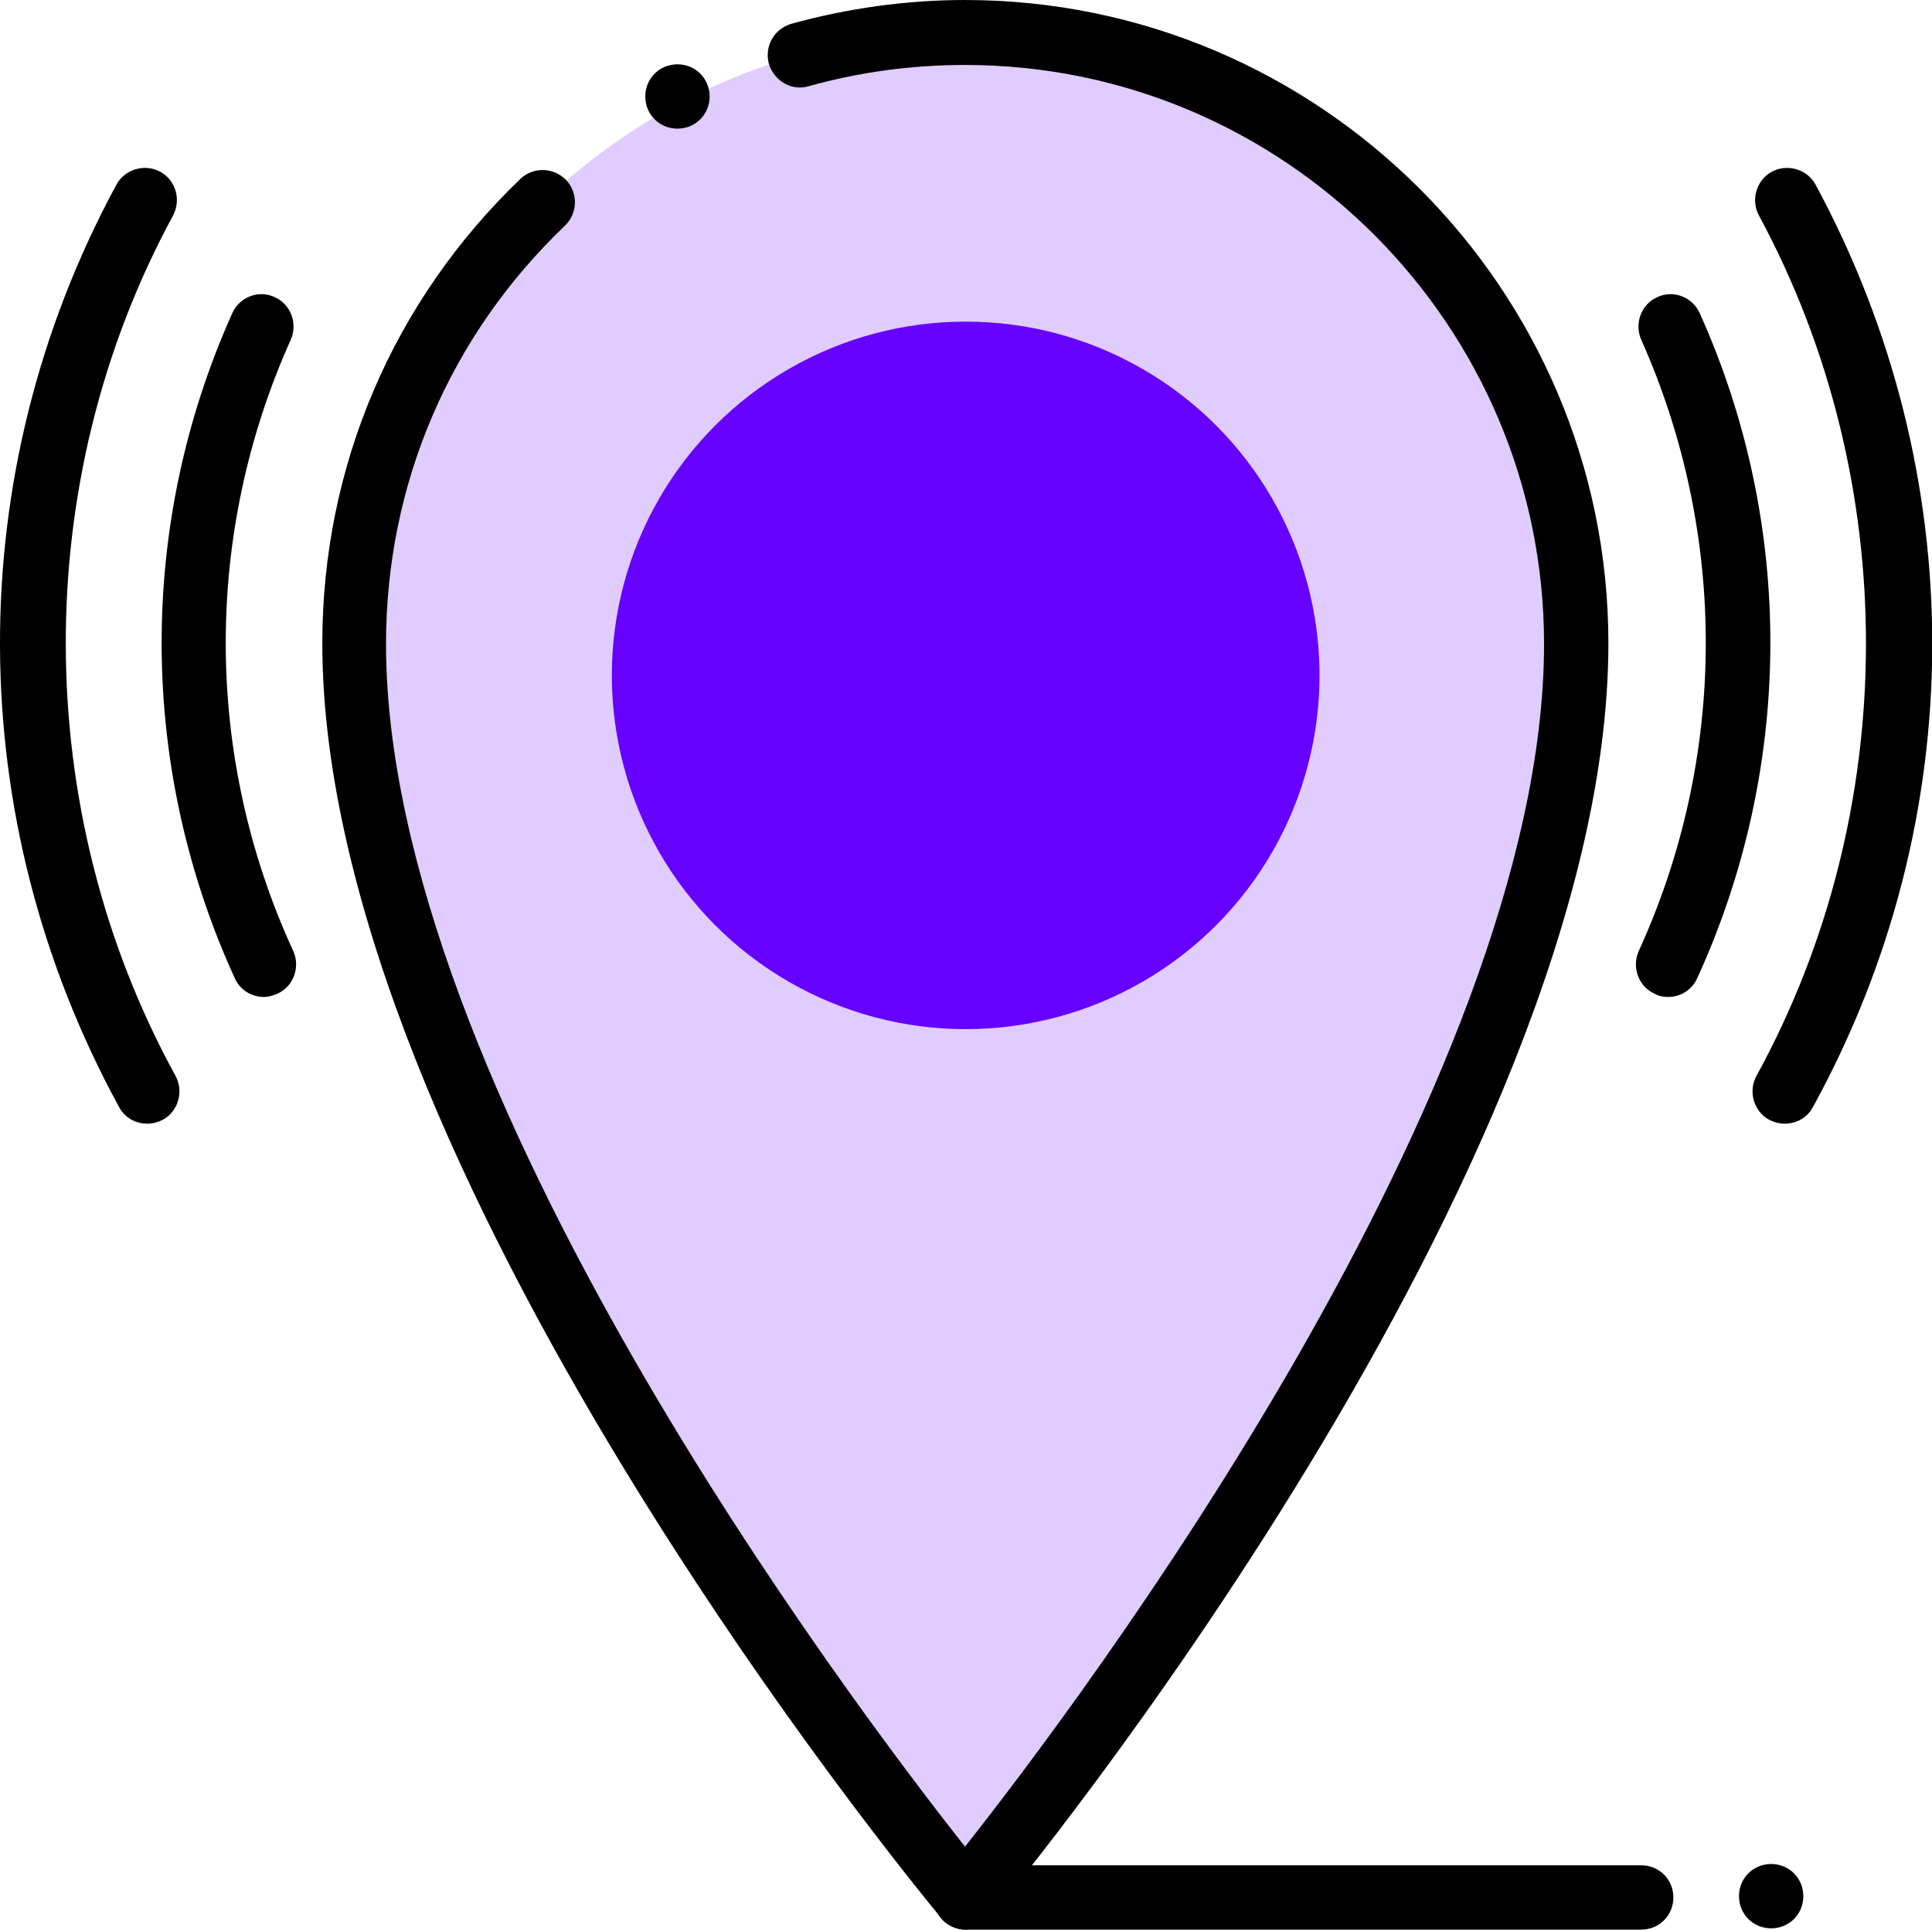
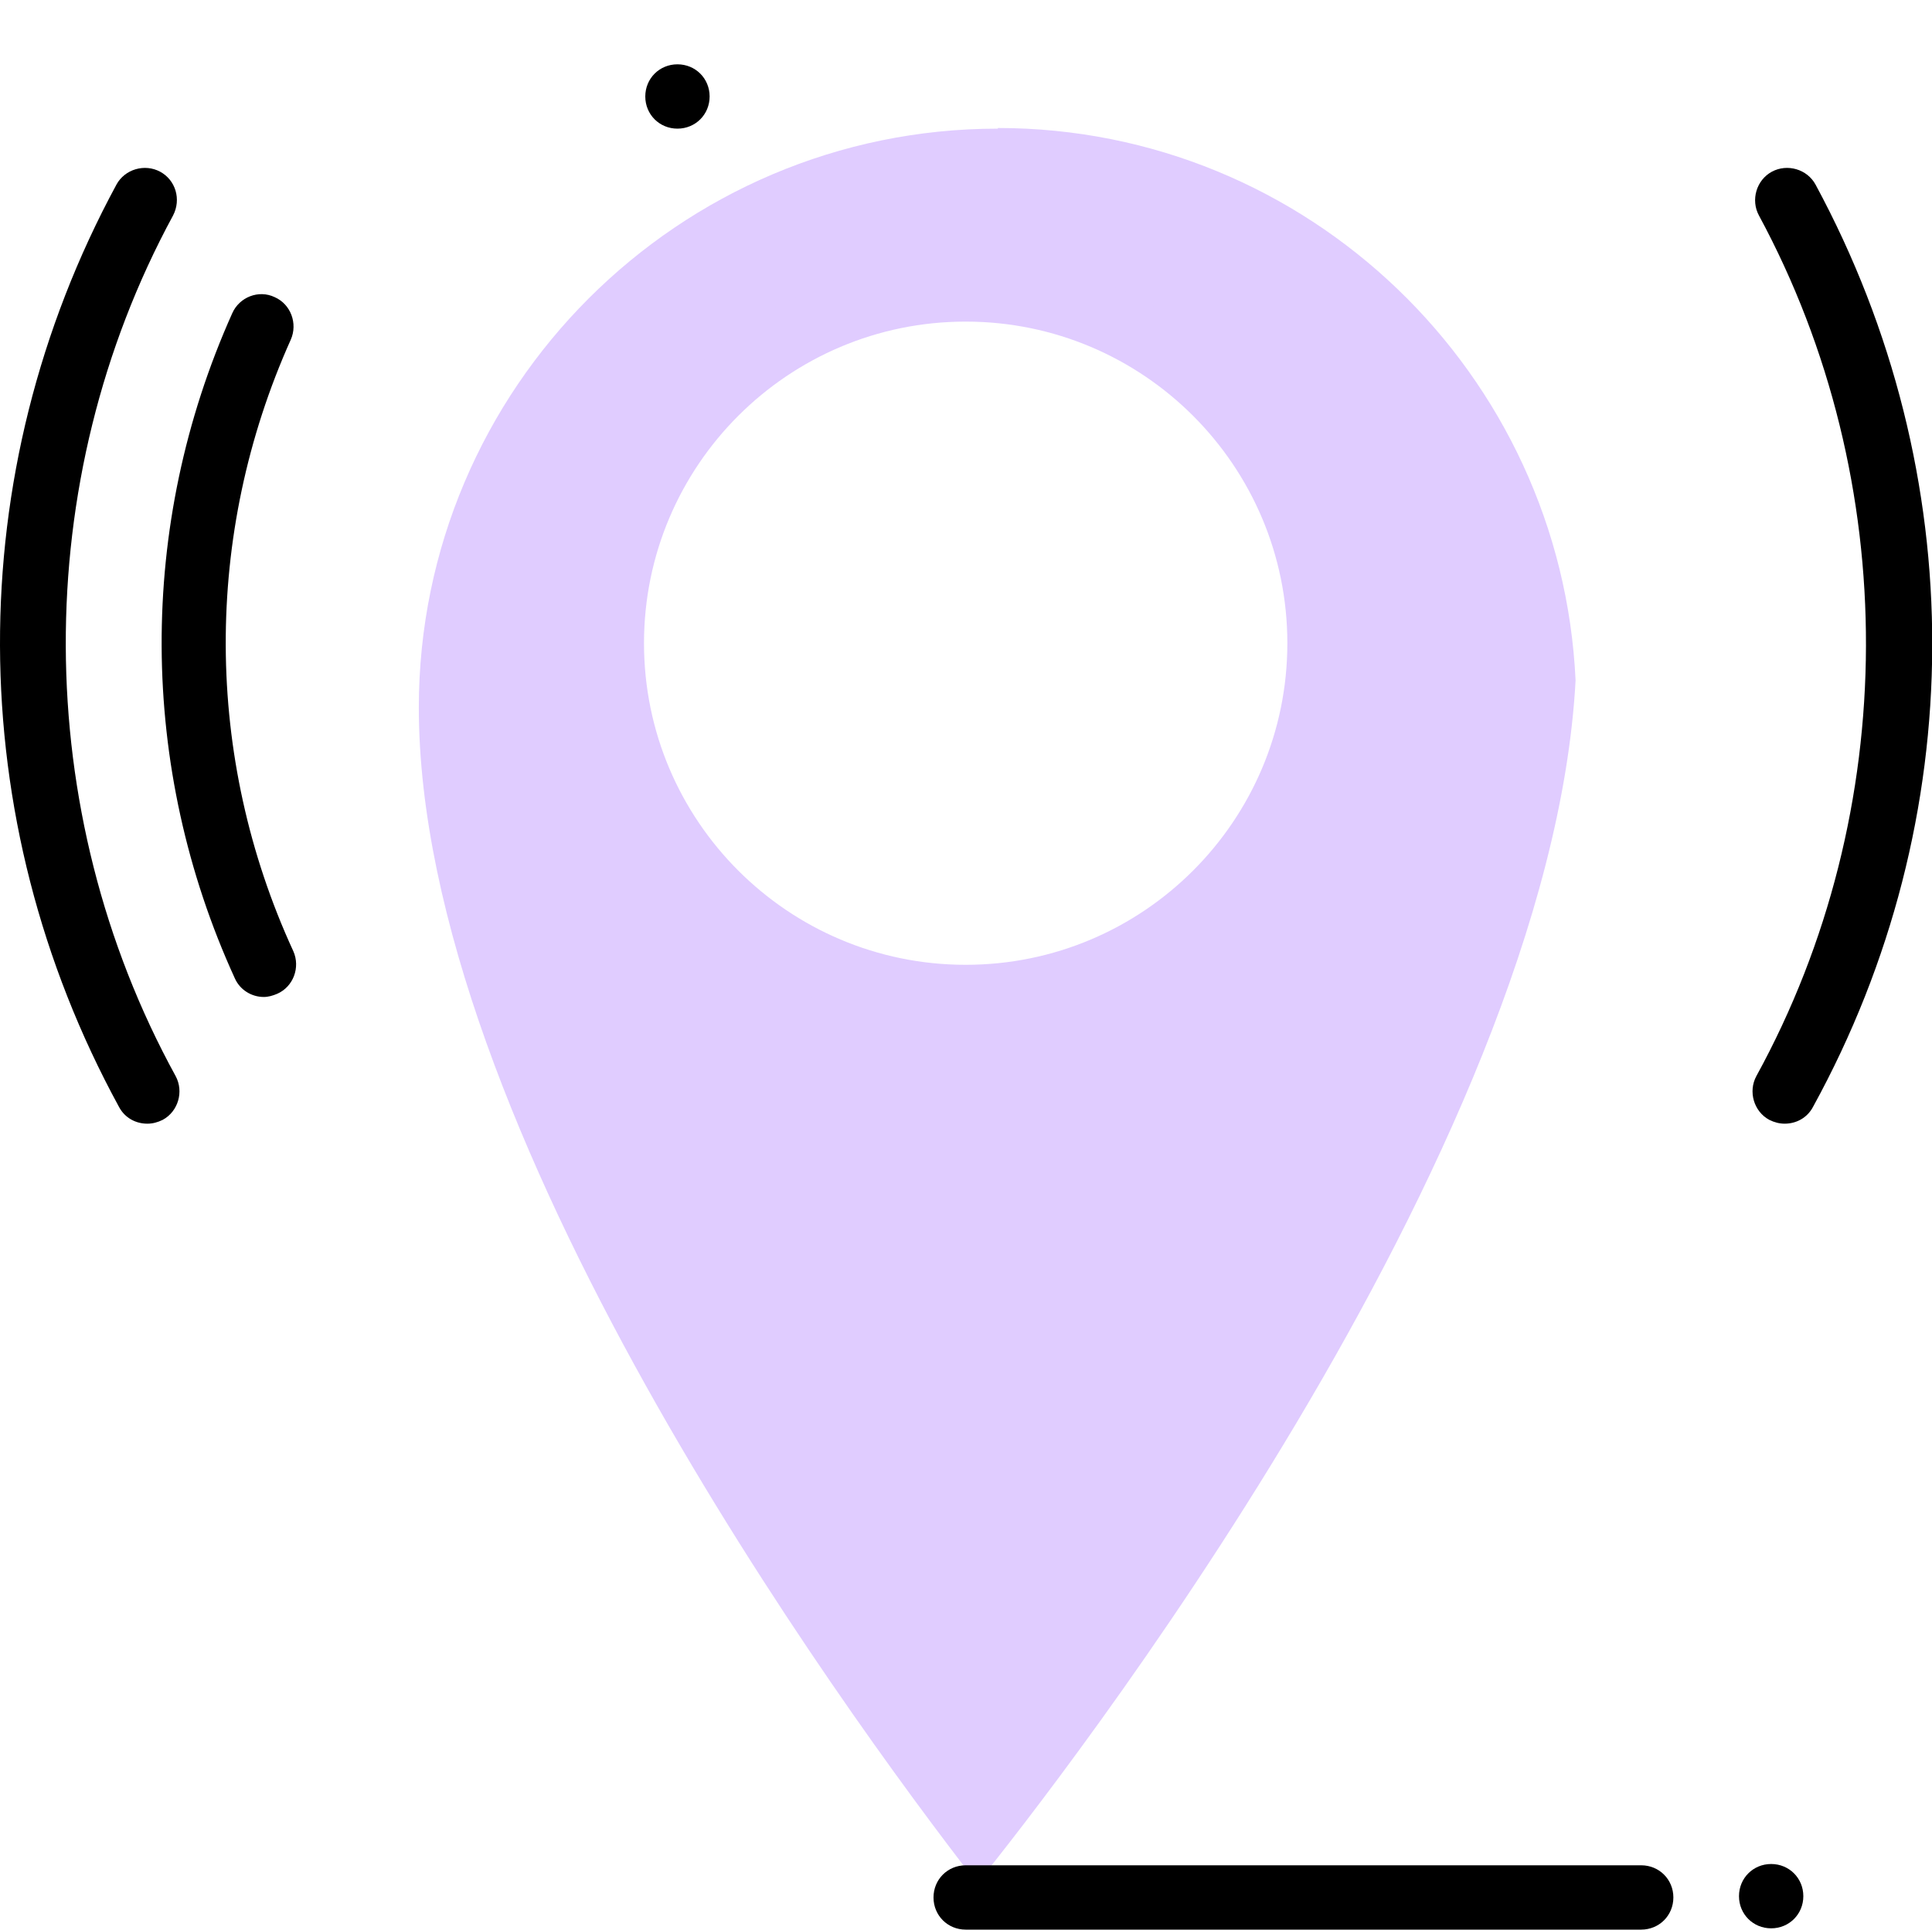
<svg xmlns="http://www.w3.org/2000/svg" viewBox="0 0 30.03 30">
  <defs>
    <style>.c{fill:#60f;}.d{fill:#e0ccff;}</style>
  </defs>
  <g id="a" />
  <g id="b">
    <g>
      <g>
        <path d="M2.29,17.47c-.18,0-.35-.09-.44-.26C-.6,12.72-.62,7.36,1.81,2.87c.13-.24,.44-.33,.68-.2,.24,.13,.33,.43,.2,.68-2.24,4.13-2.22,9.26,.04,13.38,.13,.24,.04,.55-.2,.68-.08,.04-.16,.06-.24,.06Z" />
        <path d="M4.1,15.5c-.19,0-.37-.11-.45-.29-1.5-3.28-1.52-7.04-.04-10.34,.11-.25,.41-.37,.66-.25,.25,.11,.36,.41,.25,.66-1.36,3.03-1.35,6.49,.04,9.51,.11,.25,0,.55-.25,.66-.07,.03-.14,.05-.21,.05Z" />
      </g>
      <g>
        <path d="M27.74,17.47c-.08,0-.16-.02-.24-.06-.24-.13-.33-.44-.2-.68,2.26-4.12,2.27-9.25,.04-13.38-.13-.24-.04-.55,.2-.68,.24-.13,.55-.04,.68,.2,2.43,4.5,2.42,9.86-.04,14.34-.09,.17-.26,.26-.44,.26Z" />
-         <path d="M25.93,15.5c-.07,0-.14-.01-.21-.05-.25-.11-.36-.41-.25-.66,1.38-3.02,1.39-6.48,.04-9.51-.11-.25,0-.55,.25-.66,.25-.12,.55,0,.66,.25,1.48,3.29,1.46,7.06-.04,10.34-.08,.18-.26,.29-.45,.29Z" />
+         <path d="M25.93,15.5Z" />
      </g>
      <g>
-         <path class="d" d="M15.01,.5C9.77,.5,5.51,4.75,5.51,10c0,8.06,9.5,19.5,9.5,19.5,0,0,9.5-11.44,9.5-19.5C24.51,4.75,20.26,.5,15.01,.5Zm0,15c-3.04,0-5.5-2.46-5.5-5.5s2.46-5.5,5.5-5.5,5.5,2.46,5.5,5.5-2.46,5.5-5.5,5.5Z" />
        <path class="d" d="M15.51,2c-4.96,0-9,4.04-9,9,0,6.52,6.5,15.47,8.68,18.28,1.24-1.54,8.9-11.33,9.3-18.7-.22-4.77-4.16-8.59-8.98-8.59Zm-.5,13.5c-3.04,0-5.5-2.46-5.5-5.5s2.46-5.5,5.5-5.5,5.5,2.46,5.5,5.5-2.46,5.5-5.5,5.5Z" />
        <path class="d" d="M15.01,16c-3.31,0-6-2.69-6-6s2.69-6,6-6,6,2.69,6,6-2.69,6-6,6Zm0-11c-2.76,0-5,2.24-5,5s2.24,5,5,5,5-2.24,5-5-2.24-5-5-5Z" />
      </g>
      <g>
-         <path d="M15.01,30c-.15,0-.29-.07-.38-.18-.39-.47-9.62-11.67-9.62-19.82,0-2.75,1.1-5.32,3.08-7.22,.2-.19,.52-.18,.71,.02,.19,.2,.18,.52-.02,.71-1.79,1.71-2.78,4.02-2.78,6.5,0,6.88,7.23,16.46,9,18.7,1.77-2.24,9-11.83,9-18.7,0-4.96-4.04-9-9-9-.83,0-1.64,.11-2.43,.33-.26,.08-.54-.08-.62-.35-.07-.27,.08-.54,.35-.62,.87-.24,1.78-.37,2.7-.37,5.51,0,10,4.49,10,10,0,8.15-9.22,19.35-9.62,19.82-.09,.11-.24,.18-.38,.18Z" />
        <path d="M10.53,2h0c.28,0,.5-.22,.5-.5s-.22-.5-.5-.5h0c-.28,0-.5,.22-.5,.5s.22,.5,.5,.5Z" />
      </g>
      <path d="M25.51,30H15.01c-.28,0-.5-.22-.5-.5s.22-.5,.5-.5h10.5c.28,0,.5,.22,.5,.5s-.22,.5-.5,.5Z" />
      <path d="M27.53,29.98h0c.28,0,.5-.22,.5-.5s-.22-.5-.5-.5h0c-.28,0-.5,.22-.5,.5s.22,.5,.5,.5Z" />
-       <circle class="c" cx="15.01" cy="10.5" r="5.5" />
    </g>
  </g>
</svg>